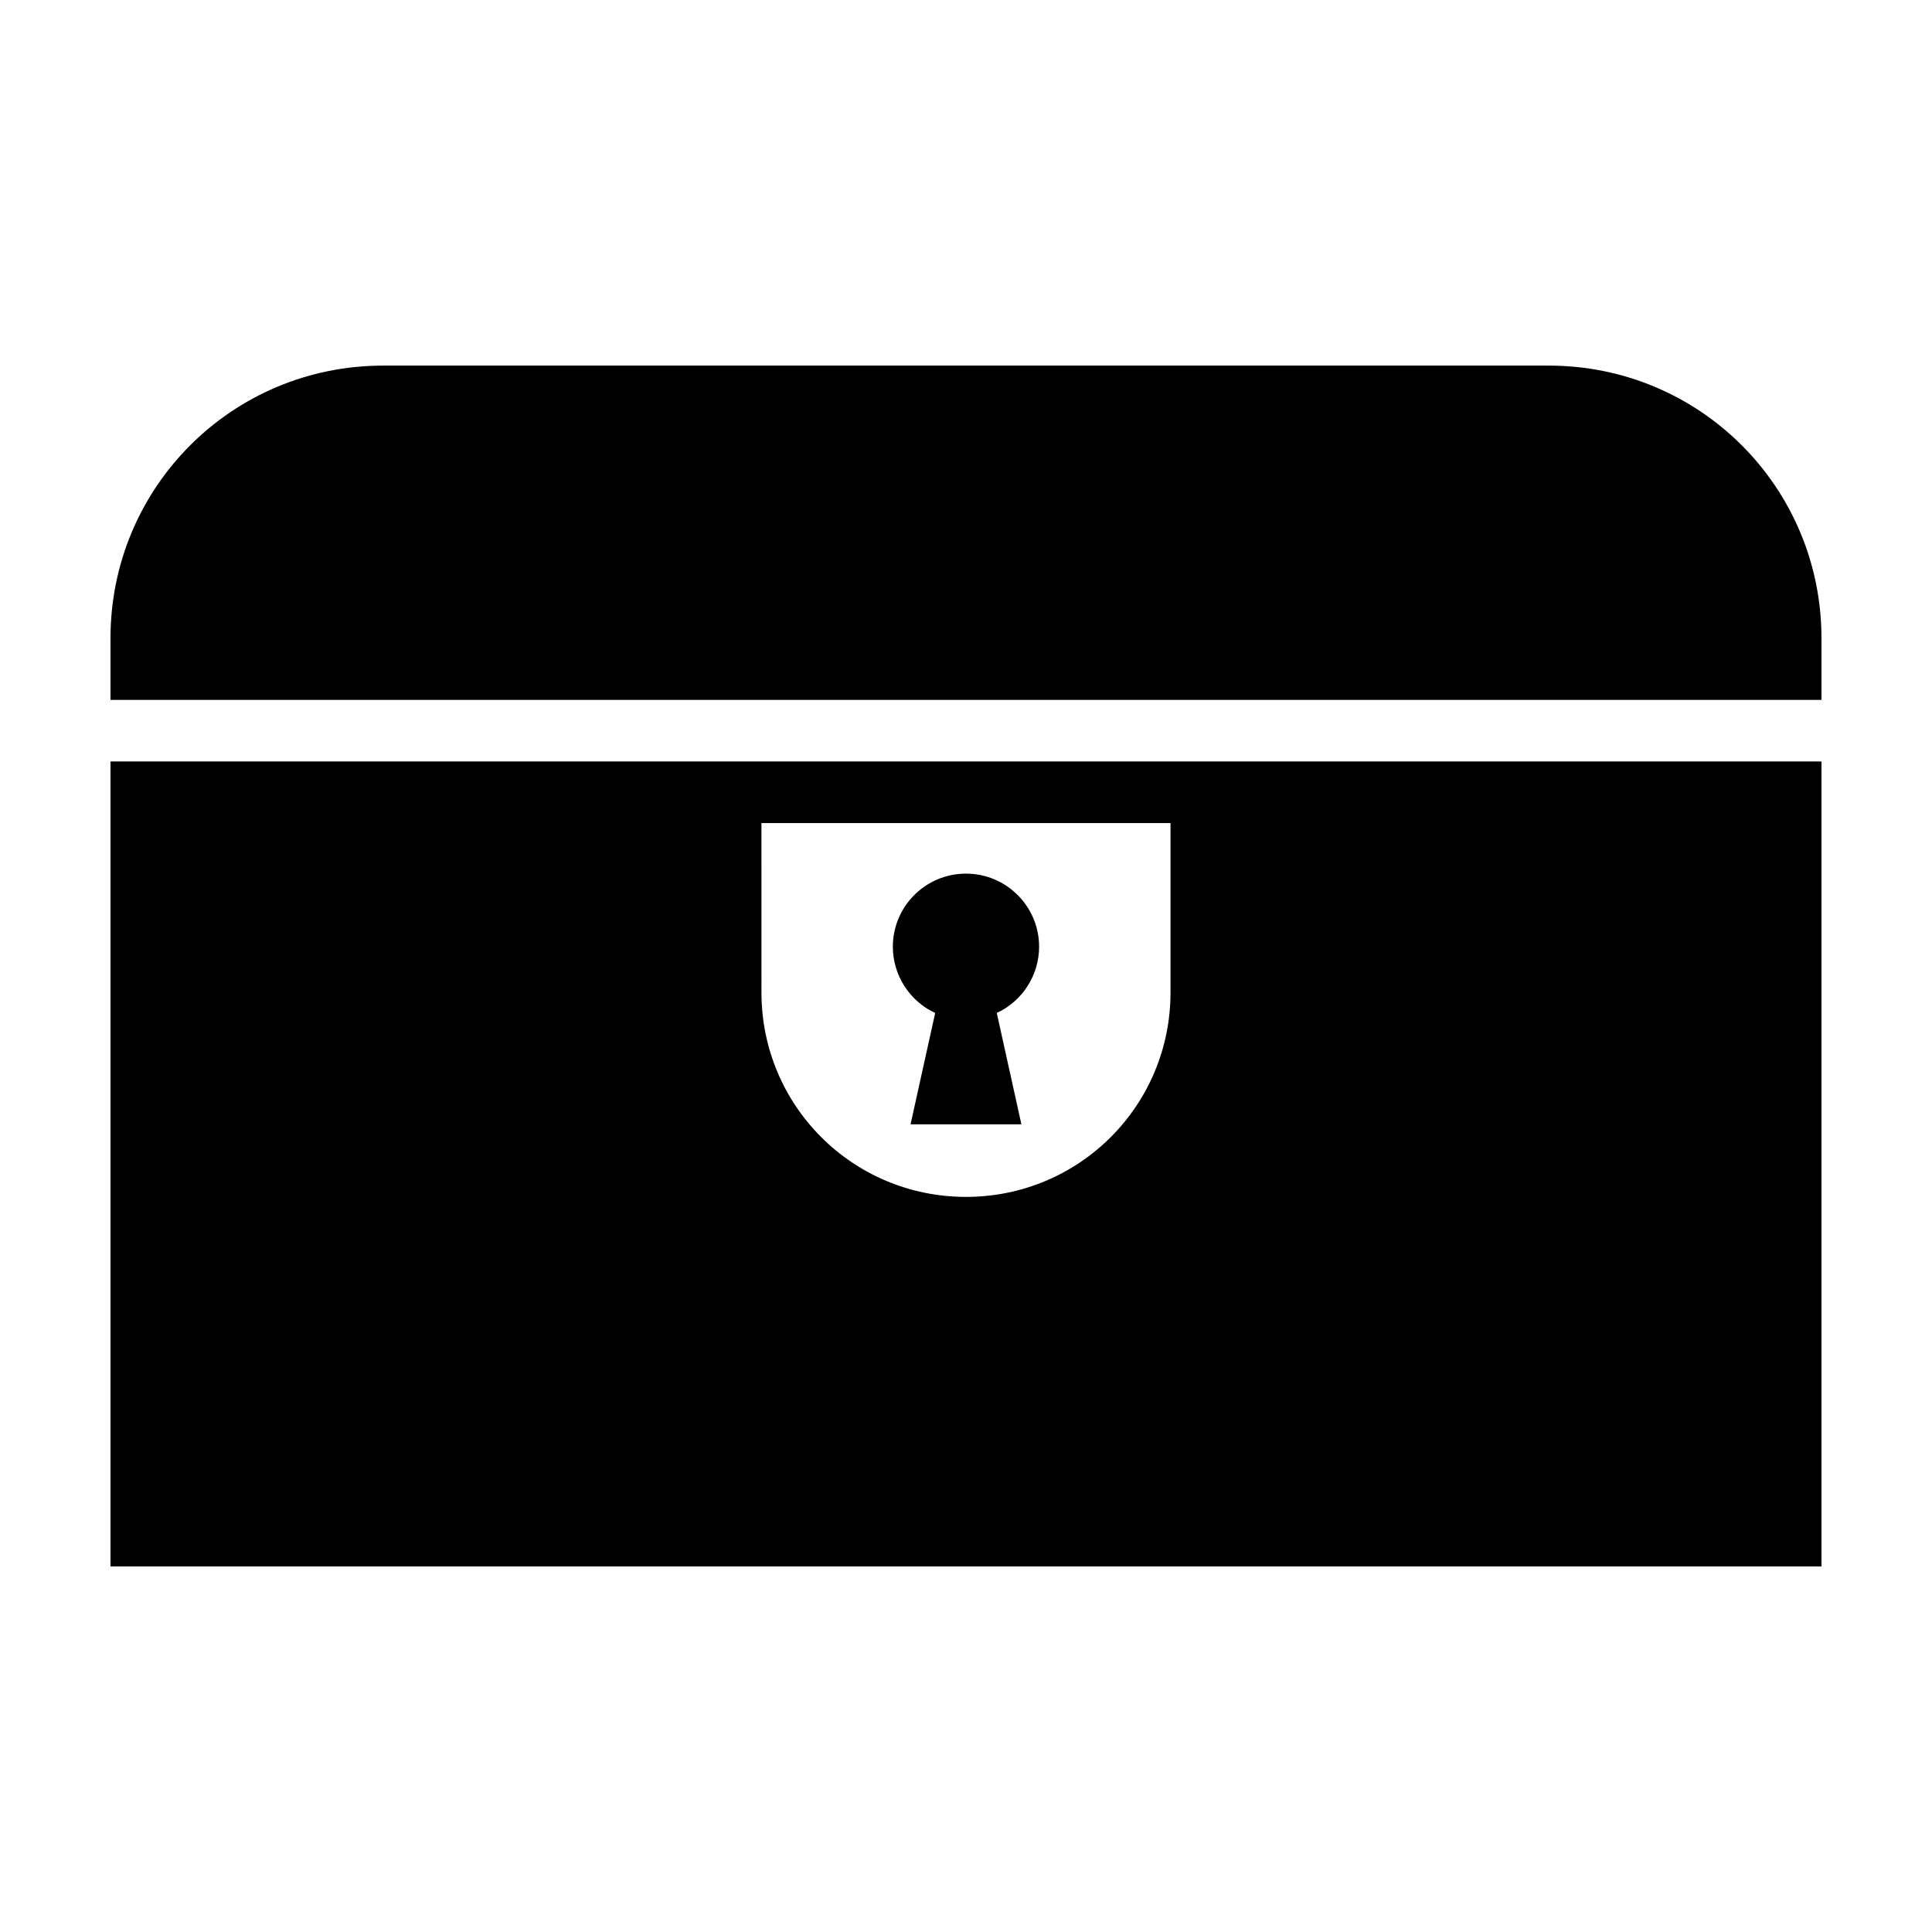
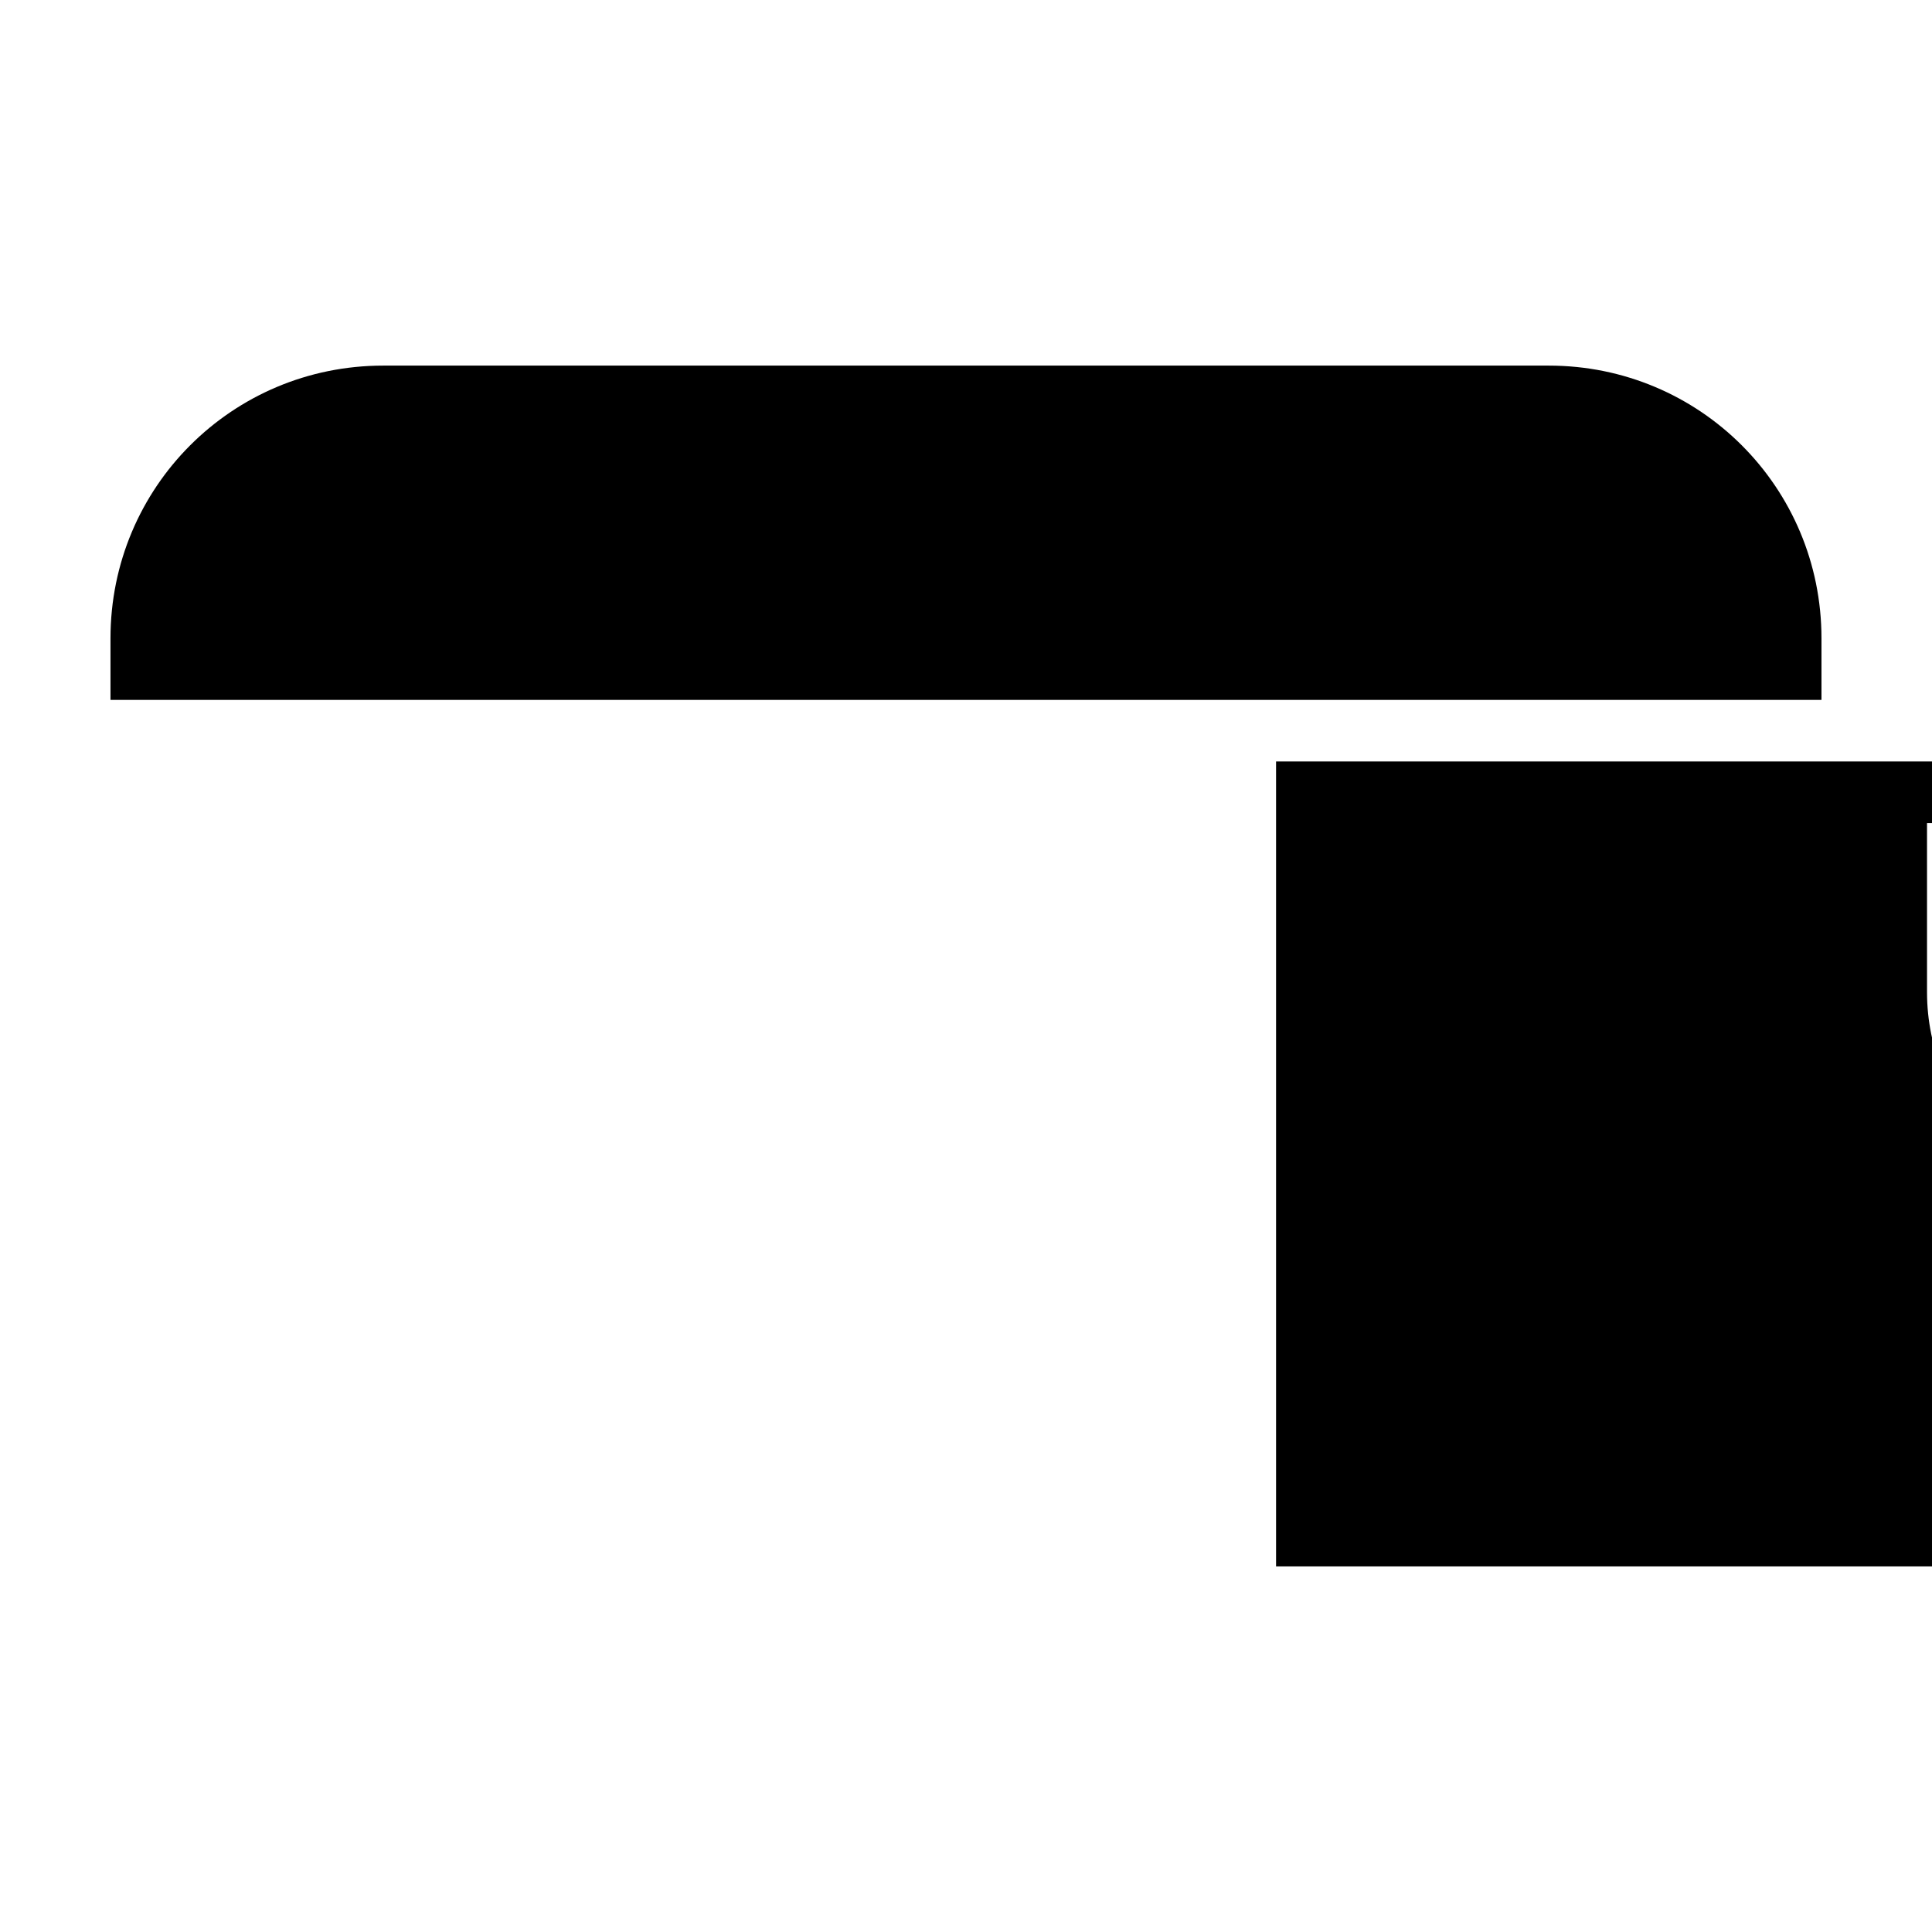
<svg xmlns="http://www.w3.org/2000/svg" fill="#000000" width="800px" height="800px" version="1.1" viewBox="144 144 512 512">
-   <path d="m245.55 240.89c-40.035 0-72.27 32.23-72.27 72.27v16.32h453.43v-16.32c0-40.035-32.234-72.27-72.27-72.27zm-72.27 104.91v213.31h453.43v-213.31zm172.51 16.32h108.41v44.875c0 30.027-24.176 54.195-54.203 54.195s-54.203-24.168-54.203-54.195zm54.203 13.402c-10.703 0-19.379 8.676-19.379 19.379 0.016 7.535 4.387 14.379 11.219 17.551l-6.527 29.508h29.375l-6.527-29.512c6.832-3.172 11.207-10.016 11.219-17.547 0-10.703-8.676-19.379-19.379-19.379z" />
+   <path d="m245.55 240.89c-40.035 0-72.27 32.23-72.27 72.27v16.32h453.43v-16.32c0-40.035-32.234-72.27-72.27-72.27m-72.27 104.91v213.31h453.43v-213.31zm172.51 16.32h108.41v44.875c0 30.027-24.176 54.195-54.203 54.195s-54.203-24.168-54.203-54.195zm54.203 13.402c-10.703 0-19.379 8.676-19.379 19.379 0.016 7.535 4.387 14.379 11.219 17.551l-6.527 29.508h29.375l-6.527-29.512c6.832-3.172 11.207-10.016 11.219-17.547 0-10.703-8.676-19.379-19.379-19.379z" />
</svg>